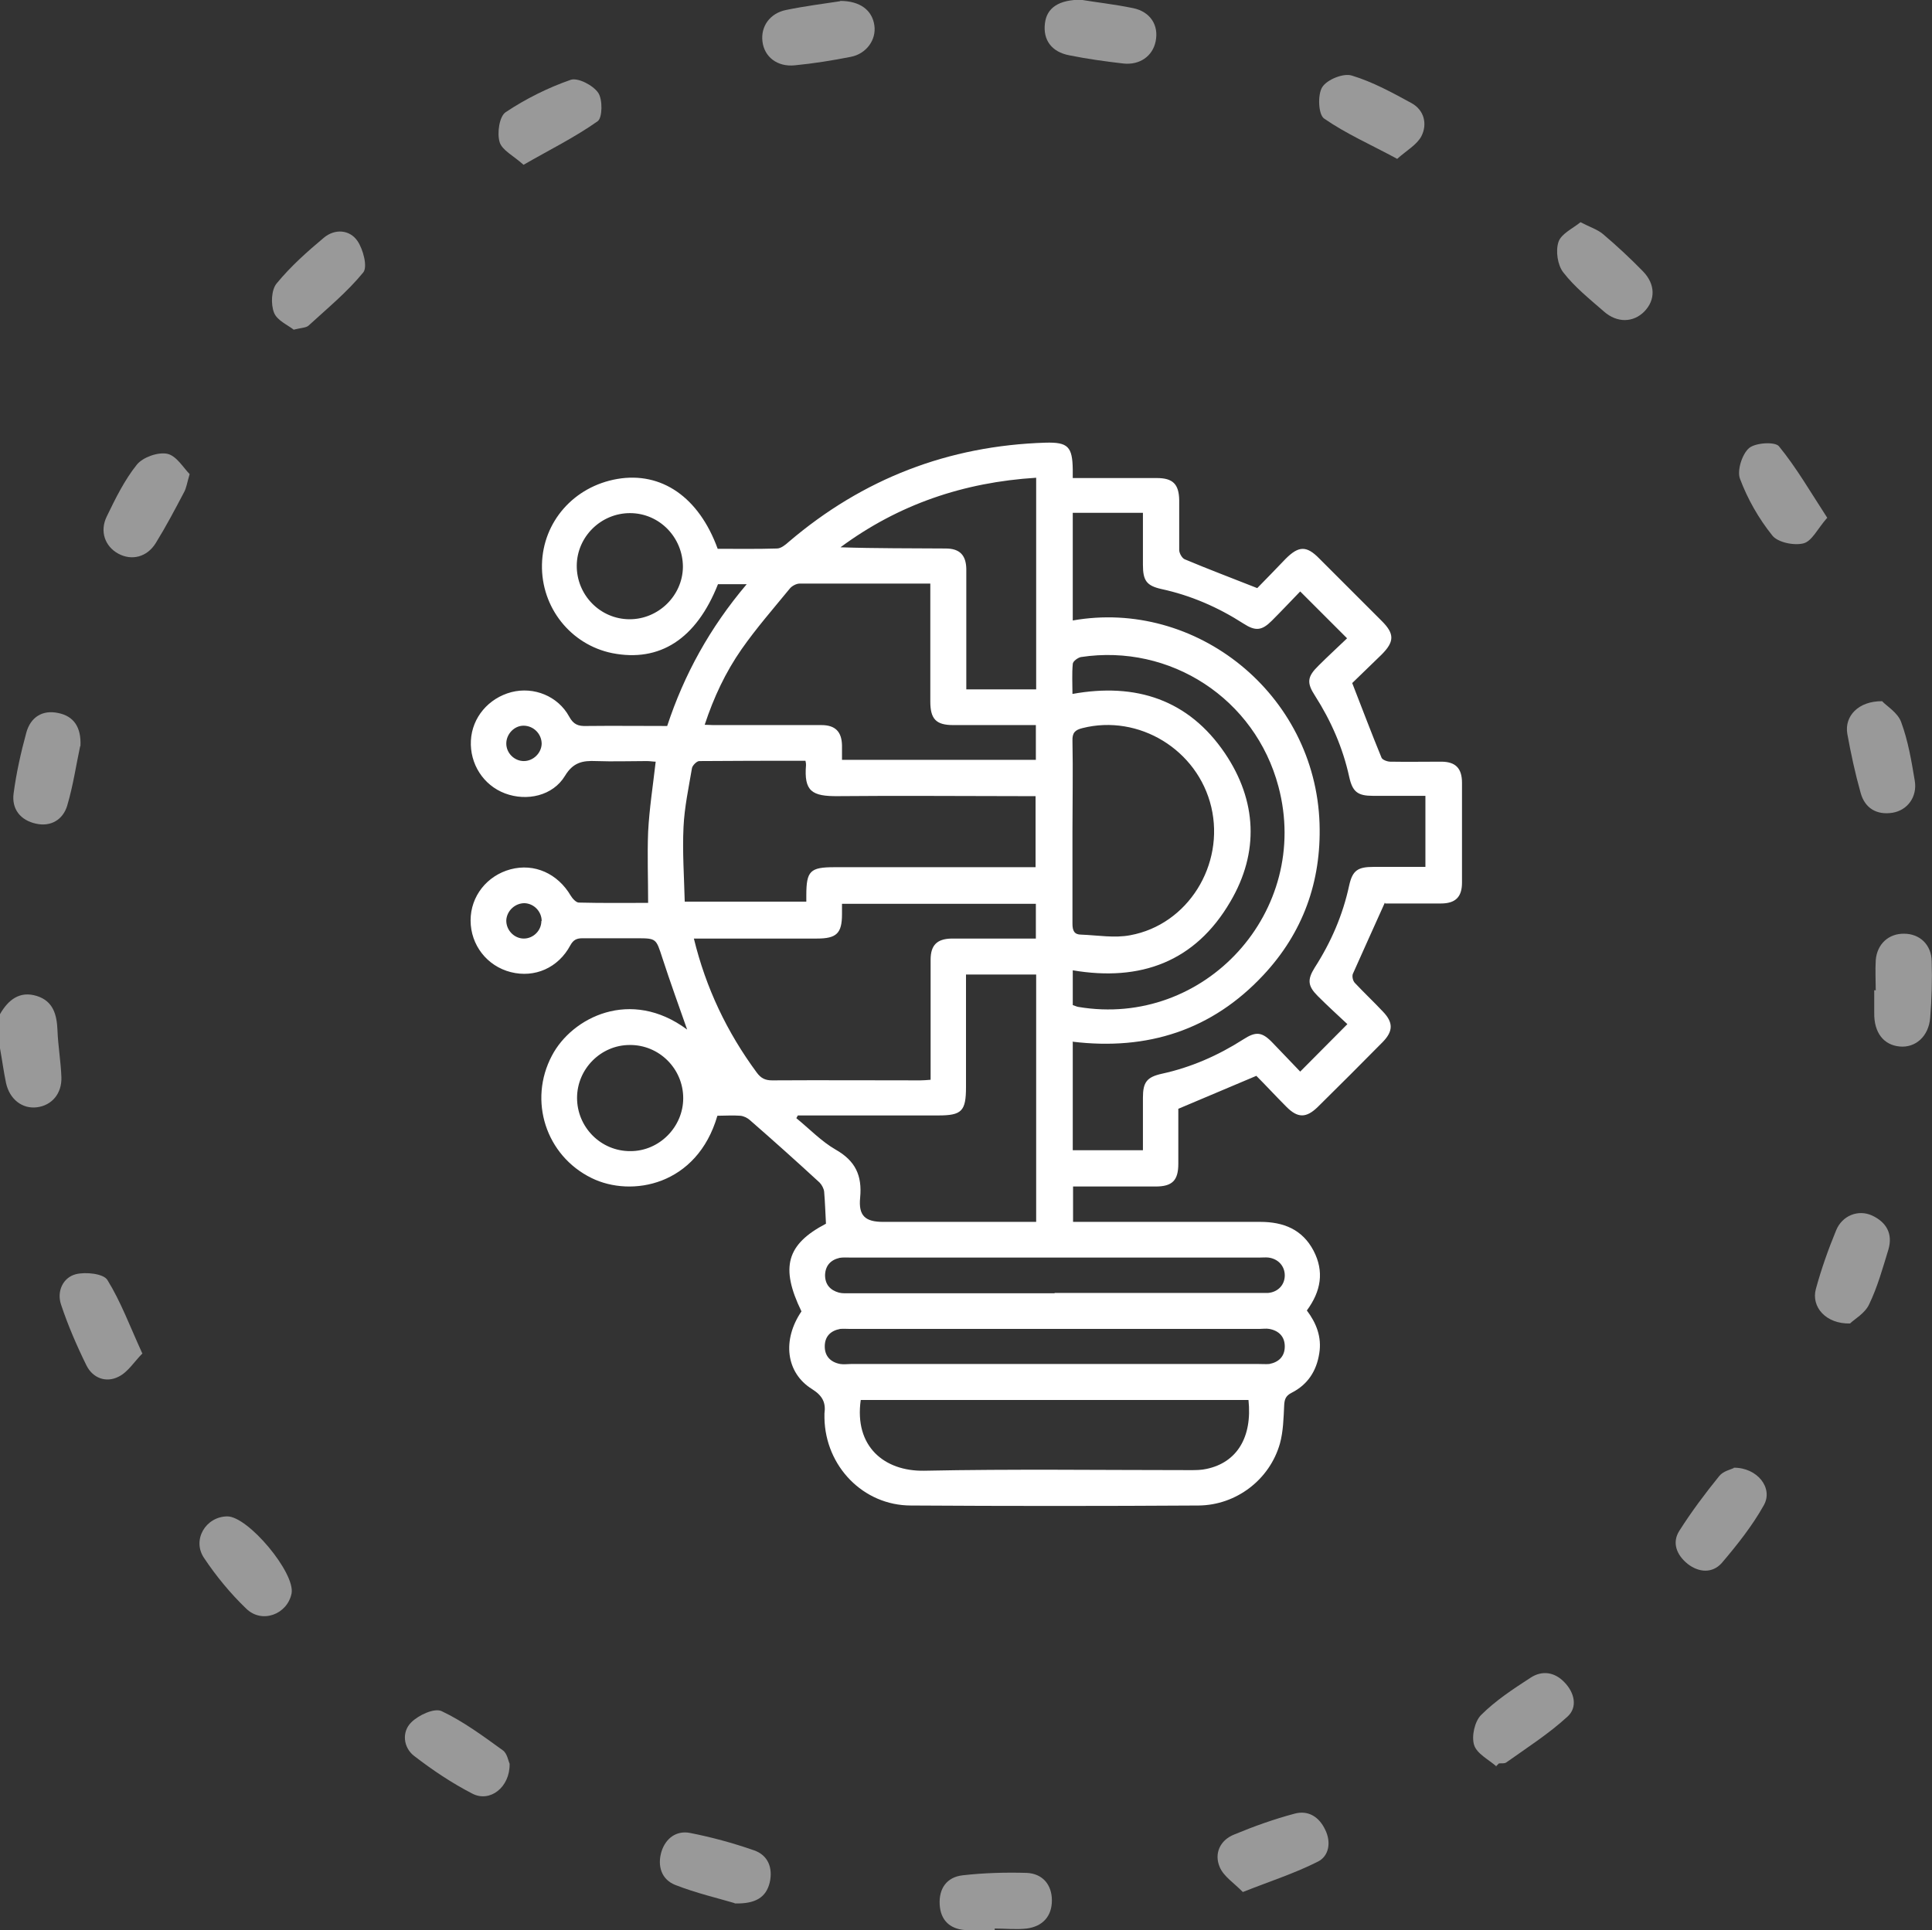
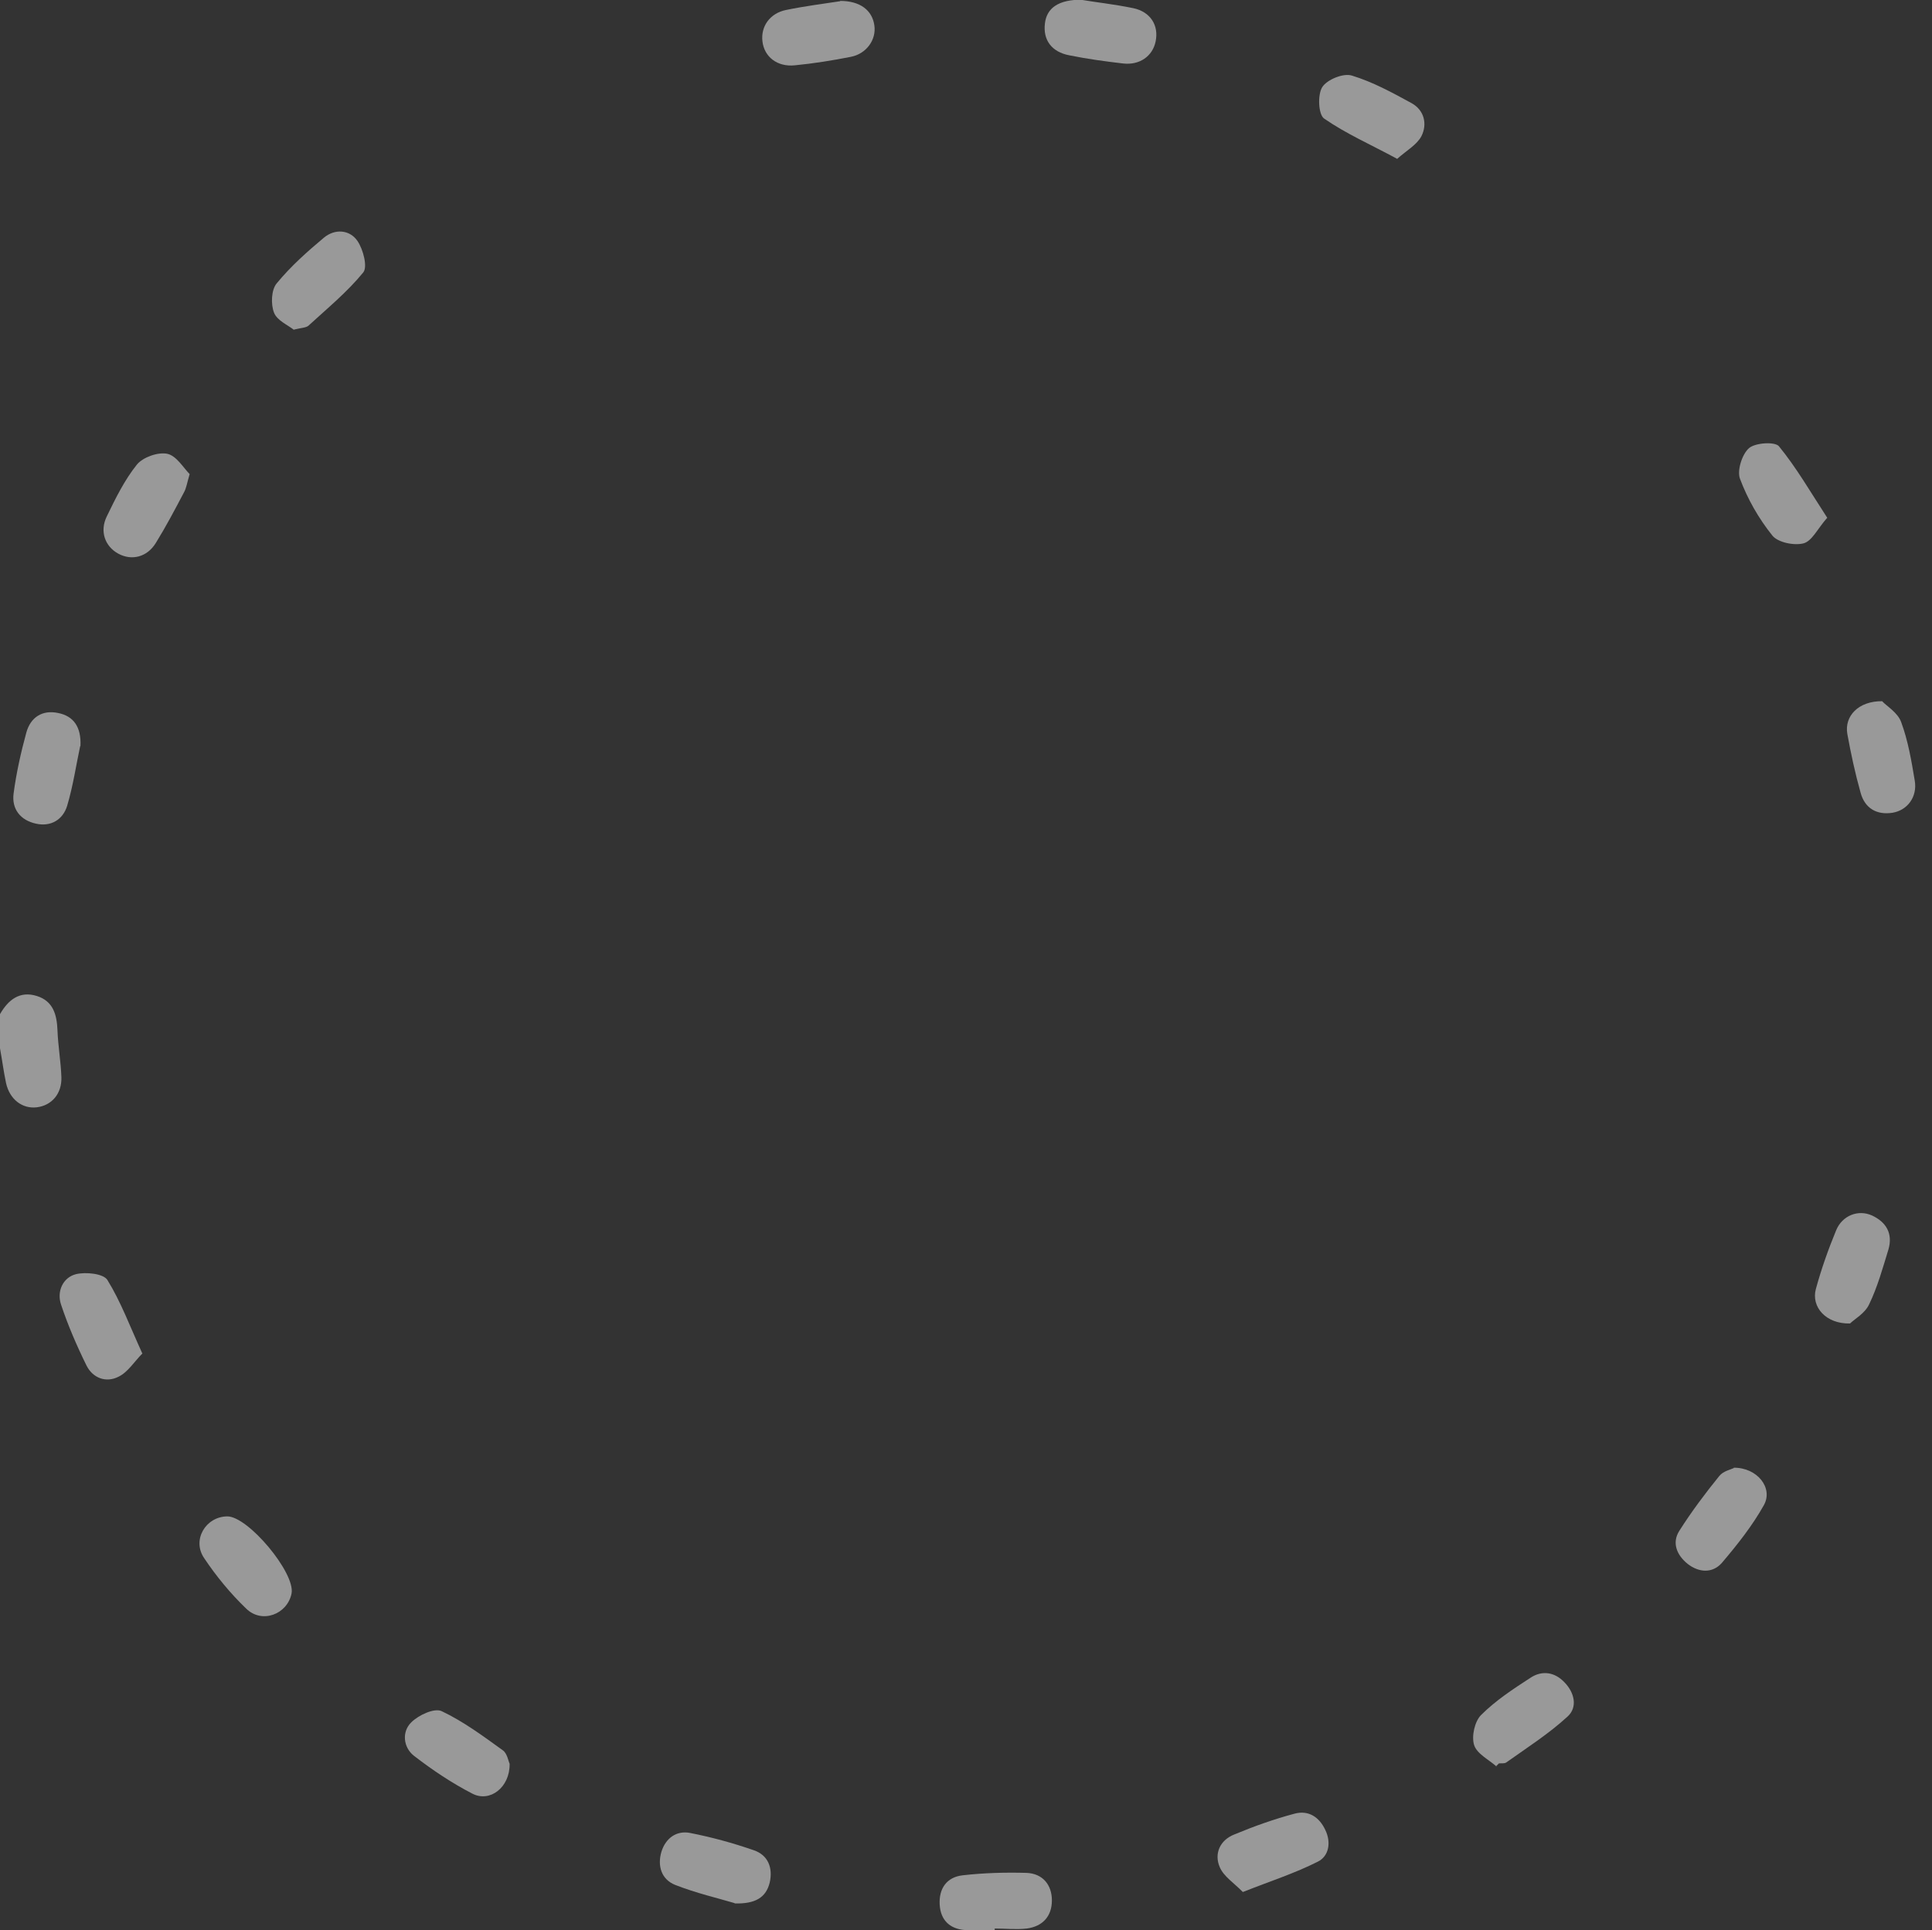
<svg xmlns="http://www.w3.org/2000/svg" id="Layer_2" viewBox="0 0 63.88 63.84">
  <rect x="0" y="0" width="63.88" height="63.84" fill="#333333" stroke="none" />
  <defs>
    <style>.cls-1{fill:#fff;}.cls-2{opacity:.5;}</style>
  </defs>
  <g id="Layer_1-2">
    <g>
-       <path class="cls-1" d="M45.79,29.85c-.37,.83-.72,1.59-1.06,2.36-.03,.08,0,.23,.07,.3,.3,.32,.62,.62,.92,.94,.35,.36,.35,.65,0,1.01-.71,.72-1.43,1.44-2.15,2.15-.38,.37-.66,.37-1.03,0-.35-.35-.69-.72-1-1.03l-2.58,1.09c0,.57,0,1.2,0,1.82,0,.55-.2,.75-.75,.75-.9,0-1.8,0-2.73,0v1.17h.38c1.94,0,3.88,0,5.81,0,.77,0,1.39,.25,1.76,.95,.36,.69,.25,1.34-.22,1.98,.31,.41,.5,.88,.41,1.42-.09,.58-.38,1.03-.91,1.3-.2,.1-.24,.22-.25,.42-.02,.42-.03,.86-.14,1.26-.34,1.2-1.45,2.04-2.69,2.05-3.17,.02-6.34,.02-9.51,0-1.58,0-2.83-1.3-2.86-2.89,0-.05,0-.1,0-.15,.05-.36-.06-.59-.41-.81-.87-.54-.99-1.63-.35-2.57-.71-1.46-.49-2.22,.81-2.9-.02-.36-.03-.71-.06-1.06-.01-.1-.08-.23-.15-.3-.76-.7-1.53-1.39-2.31-2.07-.08-.07-.2-.13-.31-.14-.25-.02-.51,0-.76,0-.67,2.31-2.84,2.71-4.16,2.06-1.51-.74-2.1-2.56-1.31-4.05,.66-1.26,2.6-2.25,4.47-.86-.27-.77-.56-1.57-.82-2.37-.21-.64-.19-.65-.85-.65-.6,0-1.19,0-1.79,0-.19,0-.3,.05-.4,.23-.4,.75-1.18,1.09-1.97,.89-.79-.2-1.33-.9-1.33-1.71,0-.8,.54-1.48,1.32-1.69,.79-.21,1.56,.14,1.99,.87,.06,.1,.18,.23,.27,.23,.78,.02,1.56,.01,2.29,.01,0-.8-.03-1.58,0-2.35,.04-.77,.16-1.53,.25-2.32-.08,0-.19-.02-.29-.02-.56,0-1.12,.02-1.68,0-.44-.02-.76,.04-1.03,.49-.4,.66-1.26,.85-1.98,.58-.72-.27-1.17-.98-1.13-1.75,.04-.76,.58-1.4,1.34-1.6,.74-.19,1.54,.13,1.91,.81,.14,.26,.3,.32,.57,.31,.88-.01,1.75,0,2.67,0,.56-1.7,1.41-3.25,2.63-4.69h-.95c-.72,1.82-1.93,2.59-3.5,2.28-1.37-.28-2.35-1.51-2.32-2.93,.03-1.41,1.05-2.58,2.49-2.83,1.46-.25,2.7,.6,3.32,2.31,.65,0,1.31,.01,1.96-.01,.13,0,.28-.12,.39-.22,2.45-2.09,5.28-3.18,8.49-3.28,.74-.02,.89,.13,.9,.89,0,.07,0,.15,0,.28,.31,0,.61,0,.91,0,.62,0,1.24,0,1.87,0,.53,0,.73,.2,.74,.73,0,.55,0,1.1,0,1.65,0,.11,.1,.28,.19,.31,.76,.32,1.53,.61,2.39,.95,.27-.27,.6-.62,.94-.97,.43-.43,.69-.44,1.11-.01,.69,.69,1.38,1.38,2.07,2.07,.42,.42,.42,.68-.01,1.11-.34,.33-.68,.66-.97,.94,.34,.87,.64,1.67,.97,2.47,.03,.07,.19,.13,.29,.13,.56,.01,1.12,0,1.68,0,.48,0,.69,.22,.69,.7,0,1.1,0,2.2,0,3.3,0,.48-.22,.69-.7,.69-.63,0-1.27,0-1.84,0Zm-10.32,4.62v3.57h2.32c0-.59,0-1.17,0-1.74,0-.51,.13-.68,.63-.79,.96-.21,1.85-.6,2.68-1.13,.43-.28,.63-.26,.99,.12,.31,.32,.62,.65,.9,.94l1.56-1.57c-.31-.29-.65-.6-.98-.93-.33-.33-.35-.54-.1-.94,.54-.84,.93-1.74,1.14-2.72,.11-.49,.28-.61,.8-.61,.57,0,1.14,0,1.72,0v-2.35c-.59,0-1.16,0-1.73,0-.51,0-.68-.13-.79-.63-.21-.96-.6-1.85-1.13-2.68-.28-.43-.26-.63,.12-1,.32-.32,.65-.62,.94-.9l-1.55-1.55c-.3,.31-.61,.64-.94,.97-.33,.33-.54,.35-.94,.09-.84-.54-1.74-.93-2.71-1.14-.49-.11-.61-.28-.61-.8,0-.57,0-1.14,0-1.72h-2.32v3.56c4.07-.72,8.02,2.42,8.16,6.72,.06,1.92-.55,3.61-1.86,5.01-1.7,1.82-3.83,2.5-6.31,2.2Zm-12.53-3.44c.4,1.65,1.1,3.11,2.08,4.44,.14,.19,.28,.26,.51,.26,1.63-.01,3.27,0,4.9,0,.11,0,.21-.01,.34-.02,0-.15,0-.29,0-.42,0-1.18,0-2.37,0-3.55,0-.48,.21-.69,.69-.7,.62,0,1.24,0,1.86,0,.31,0,.62,0,.93,0v-1.15h-6.41c0,.13,0,.23,0,.34,0,.64-.18,.81-.83,.81-.76,0-1.51,0-2.27,0h-1.81Zm7.83-11.73c-1.48,0-2.9,0-4.33,0-.11,0-.26,.08-.33,.17-.54,.66-1.1,1.3-1.59,2-.53,.76-.92,1.59-1.22,2.5,.12,0,.2,.01,.28,.01,1.19,0,2.39,0,3.58,0,.46,0,.67,.22,.68,.67,0,.15,0,.31,0,.48h6.41v-1.15c-.15,0-.27,0-.39,0-.78,0-1.56,0-2.34,0-.57,0-.76-.2-.76-.78,0-.29,0-.59,0-.88,0-1,0-2,0-3.04Zm-4.12,5.86c-1.19,0-2.36,0-3.53,.01-.08,0-.22,.14-.24,.23-.11,.65-.25,1.3-.28,1.95-.04,.82,.02,1.65,.04,2.47h4.02c0-.09,0-.15,0-.21,0-.81,.13-.93,.93-.93,2.08,0,4.17,0,6.25,0h.4v-2.35h-.42c-2.03,0-4.07-.02-6.1,0-.88,.01-1.14-.16-1.07-1.03,0-.03,0-.07-.02-.15Zm-.27,11.73l-.05,.09c.43,.35,.83,.77,1.3,1.04,.65,.37,.88,.85,.81,1.59-.06,.6,.17,.8,.76,.8,1.57,0,3.15,0,4.72,0h.34v-8.18h-2.32c0,1.26,0,2.49,0,3.72,0,.8-.14,.94-.92,.94-1.55,0-3.09,0-4.64,0Zm14.9,9.41h-12.82c-.22,1.54,.78,2.36,2.09,2.34,2.93-.06,5.87-.02,8.8-.02,.18,0,.37,0,.54-.04,1.01-.21,1.52-1.05,1.39-2.28Zm-5.82-18.79c0,1.01,0,2.03,0,3.04,0,.23,.06,.36,.29,.36,.54,.02,1.1,.12,1.62,.02,1.91-.35,3.13-2.33,2.68-4.24-.45-1.9-2.4-3.08-4.26-2.61-.24,.06-.34,.15-.33,.42,.02,1,0,2,0,3Zm0-4.56c2.1-.38,3.84,.19,5.04,1.96,1.06,1.57,1.14,3.28,.18,4.91-1.16,1.99-2.97,2.65-5.21,2.27v1.15c.07,.02,.12,.05,.18,.06,4.19,.71,7.72-3.17,6.62-7.29-.77-2.9-3.57-4.73-6.53-4.28-.1,.02-.27,.14-.27,.23-.03,.32-.01,.66-.01,.99Zm-1.2-.14v-7.01c-2.4,.15-4.55,.88-6.47,2.3,1.17,.04,2.32,.03,3.48,.04,.46,0,.67,.22,.68,.67,0,.85,0,1.71,0,2.56,0,.47,0,.95,0,1.43h2.31Zm.61,19.95c2.24,0,4.49,0,6.73,0,.11,0,.22,0,.33,0,.33-.03,.55-.27,.55-.58,0-.31-.22-.55-.54-.59-.1-.01-.19,0-.29,0-4.51,0-9.02,0-13.53,0-.12,0-.25-.01-.36,.01-.3,.07-.47,.26-.48,.57,0,.31,.17,.5,.46,.58,.12,.03,.24,.02,.36,.02,2.26,0,4.51,0,6.77,0Zm-.03,2.35c2.26,0,4.51,0,6.77,0,.12,0,.25,.01,.36,0,.31-.06,.51-.25,.51-.58,0-.32-.19-.52-.51-.58-.11-.02-.22,0-.33,0-4.51,0-9.02,0-13.53,0-.11,0-.22-.01-.33,0-.32,.06-.51,.25-.51,.58,0,.32,.19,.52,.51,.58,.12,.02,.24,0,.36,0,2.23,0,4.46,0,6.69,0Zm-14.02-24.63c.95,0,1.75-.78,1.76-1.73,0-.98-.78-1.78-1.75-1.78-.96,0-1.75,.78-1.76,1.73-.01,.97,.77,1.78,1.75,1.78Zm0,14.08c-.95,0-1.74,.79-1.74,1.75,0,.97,.79,1.77,1.77,1.76,.95,0,1.74-.8,1.74-1.75,0-.98-.8-1.77-1.77-1.76Zm-3.5-9.39c.31,0,.58-.26,.59-.57,0-.33-.27-.6-.6-.6-.31,0-.57,.28-.57,.59,0,.32,.27,.58,.58,.58Zm.59,5.29c0-.31-.25-.58-.57-.59-.31,0-.58,.25-.6,.56-.01,.33,.26,.61,.58,.61,.31,0,.58-.26,.58-.58Z" />
      <g class="cls-2">
        <path class="cls-1" d="M0,33.54c.27-.47,.65-.78,1.22-.6,.54,.17,.66,.62,.68,1.13,.02,.52,.11,1.03,.13,1.55,.02,.55-.32,.94-.81,1-.48,.06-.9-.26-1.02-.8-.08-.38-.13-.77-.2-1.15v-1.13Z" />
        <path class="cls-1" d="M27.78,.03c.66,0,1.06,.31,1.13,.81,.07,.47-.26,.94-.78,1.04-.61,.12-1.23,.22-1.85,.28-.58,.06-1.01-.28-1.07-.79-.06-.49,.24-.93,.78-1.04,.63-.13,1.27-.21,1.79-.29Z" />
        <path class="cls-1" d="M62.24,23.2c.14,.15,.51,.37,.62,.68,.23,.62,.34,1.28,.45,1.94,.09,.53-.24,.98-.74,1.06-.52,.08-.91-.15-1.05-.66-.18-.64-.32-1.29-.44-1.95-.1-.58,.36-1.09,1.16-1.08Z" />
        <path class="cls-1" d="M57.32,48.54c.78-.01,1.32,.67,1,1.24-.38,.68-.88,1.31-1.39,1.91-.31,.35-.76,.32-1.13,.03-.36-.29-.53-.7-.27-1.1,.4-.63,.85-1.23,1.32-1.81,.13-.16,.38-.21,.48-.26Z" />
-         <path class="cls-1" d="M17.31,5.45c-.33-.3-.71-.48-.79-.75-.09-.3-.01-.85,.2-.99,.66-.44,1.4-.81,2.15-1.07,.24-.08,.74,.18,.91,.43,.15,.22,.14,.83-.02,.94-.75,.53-1.58,.94-2.45,1.44Z" />
        <path class="cls-1" d="M61.17,43.77c-.8,.02-1.29-.55-1.13-1.14,.18-.66,.41-1.31,.67-1.94,.2-.49,.73-.7,1.19-.49,.47,.22,.69,.6,.54,1.12-.19,.62-.36,1.24-.64,1.82-.14,.3-.49,.49-.63,.63Z" />
        <path class="cls-1" d="M32.89,63.83c-.33,0-.67,.02-.99,0-.5-.04-.8-.33-.83-.84-.03-.53,.23-.91,.76-.97,.7-.08,1.41-.1,2.11-.08,.53,.02,.84,.39,.84,.91,0,.52-.3,.86-.83,.93-.35,.04-.7,0-1.06,0v.05Z" />
        <path class="cls-1" d="M6.27,15.68c-.09,.31-.11,.46-.18,.59-.3,.57-.6,1.14-.94,1.69-.29,.47-.8,.59-1.24,.35-.44-.24-.62-.74-.38-1.23,.29-.6,.59-1.21,1-1.72,.2-.24,.7-.42,1.01-.35,.3,.07,.53,.47,.74,.68Z" />
        <path class="cls-1" d="M4.71,44.76c-.27,.27-.48,.62-.79,.77-.41,.21-.85,.05-1.06-.37-.32-.65-.61-1.32-.84-2.01-.15-.44,.06-.9,.49-1.01,.32-.08,.91-.02,1.04,.19,.44,.71,.74,1.52,1.15,2.42Z" />
        <path class="cls-1" d="M24.29,62.94c-.54-.16-1.27-.33-1.96-.6-.46-.18-.6-.63-.46-1.1,.14-.45,.5-.71,.95-.62,.71,.14,1.41,.33,2.1,.57,.48,.16,.64,.59,.53,1.07-.12,.49-.47,.71-1.16,.69Z" />
        <path class="cls-1" d="M2.65,24.68c-.13,.6-.23,1.3-.43,1.97-.14,.46-.54,.7-1.03,.59-.51-.11-.81-.48-.74-1,.09-.68,.24-1.35,.42-2.01,.14-.51,.53-.76,1.05-.65,.51,.1,.77,.46,.74,1.09Z" />
        <path class="cls-1" d="M9.72,10.91c-.2-.16-.56-.31-.66-.57-.11-.28-.09-.76,.09-.97,.46-.56,1.01-1.05,1.56-1.51,.36-.3,.85-.27,1.11,.11,.19,.28,.34,.86,.19,1.04-.53,.65-1.19,1.19-1.81,1.76-.08,.07-.23,.07-.48,.13Z" />
        <path class="cls-1" d="M49.48,58.42c-.26-.23-.65-.42-.74-.71-.09-.29,.02-.78,.23-.99,.48-.48,1.06-.86,1.63-1.23,.39-.26,.81-.19,1.13,.15,.33,.34,.44,.82,.1,1.13-.62,.57-1.34,1.03-2.03,1.52-.06,.04-.16,.02-.24,.03l-.1,.1Z" />
        <path class="cls-1" d="M41.09,62.57c-.28-.29-.63-.51-.76-.82-.19-.44,0-.89,.48-1.08,.65-.27,1.32-.51,2-.69,.45-.12,.81,.11,1.01,.54,.2,.41,.12,.87-.25,1.05-.75,.38-1.56,.64-2.47,1Z" />
        <path class="cls-1" d="M60.41,17.13c-.31,.35-.5,.77-.78,.84-.31,.08-.85-.03-1.03-.26-.45-.56-.82-1.21-1.07-1.88-.1-.27,.07-.81,.3-1.01,.21-.18,.86-.22,.99-.06,.58,.71,1.04,1.51,1.6,2.37Z" />
-         <path class="cls-1" d="M52.26,7.35c.31,.16,.56,.24,.74,.39,.46,.39,.9,.8,1.32,1.23,.42,.43,.42,.95,.05,1.33-.36,.37-.9,.39-1.34,0-.47-.41-.97-.81-1.34-1.29-.19-.24-.26-.71-.16-1.01,.09-.27,.47-.44,.74-.66Z" />
        <path class="cls-1" d="M46.19,5.25c-.87-.47-1.69-.83-2.41-1.33-.19-.13-.22-.79-.06-1.04,.16-.25,.7-.47,.98-.38,.69,.21,1.33,.56,1.97,.91,.42,.23,.53,.69,.33,1.09-.15,.29-.5,.48-.81,.76Z" />
        <path class="cls-1" d="M7.51,50.15c.69-.01,2.26,1.87,2.13,2.55-.14,.69-.98,1.01-1.5,.5-.52-.5-.99-1.07-1.39-1.67-.41-.6,.05-1.37,.76-1.38Z" />
        <path class="cls-1" d="M16.85,58.34c.01,.77-.65,1.28-1.23,.98-.68-.35-1.32-.78-1.93-1.25-.36-.28-.41-.8-.09-1.11,.24-.24,.76-.48,1-.37,.72,.34,1.38,.83,2.03,1.3,.14,.1,.18,.36,.22,.44Z" />
-         <path class="cls-1" d="M62.02,32.76c0-.33-.02-.67,0-1,.04-.54,.43-.89,.94-.88,.51,0,.9,.36,.91,.91,.02,.62,0,1.25-.05,1.87-.05,.62-.49,1-1.01,.95-.53-.05-.85-.46-.84-1.11,0-.25,0-.5,0-.75h.04Z" />
        <path class="cls-1" d="M35.79,0c.41,.07,1.05,.14,1.68,.27,.57,.12,.85,.57,.74,1.1-.1,.49-.53,.79-1.07,.73-.6-.07-1.19-.15-1.78-.27-.59-.11-.88-.51-.81-1.06,.06-.5,.44-.79,1.25-.78Z" />
      </g>
    </g>
  </g>
</svg>